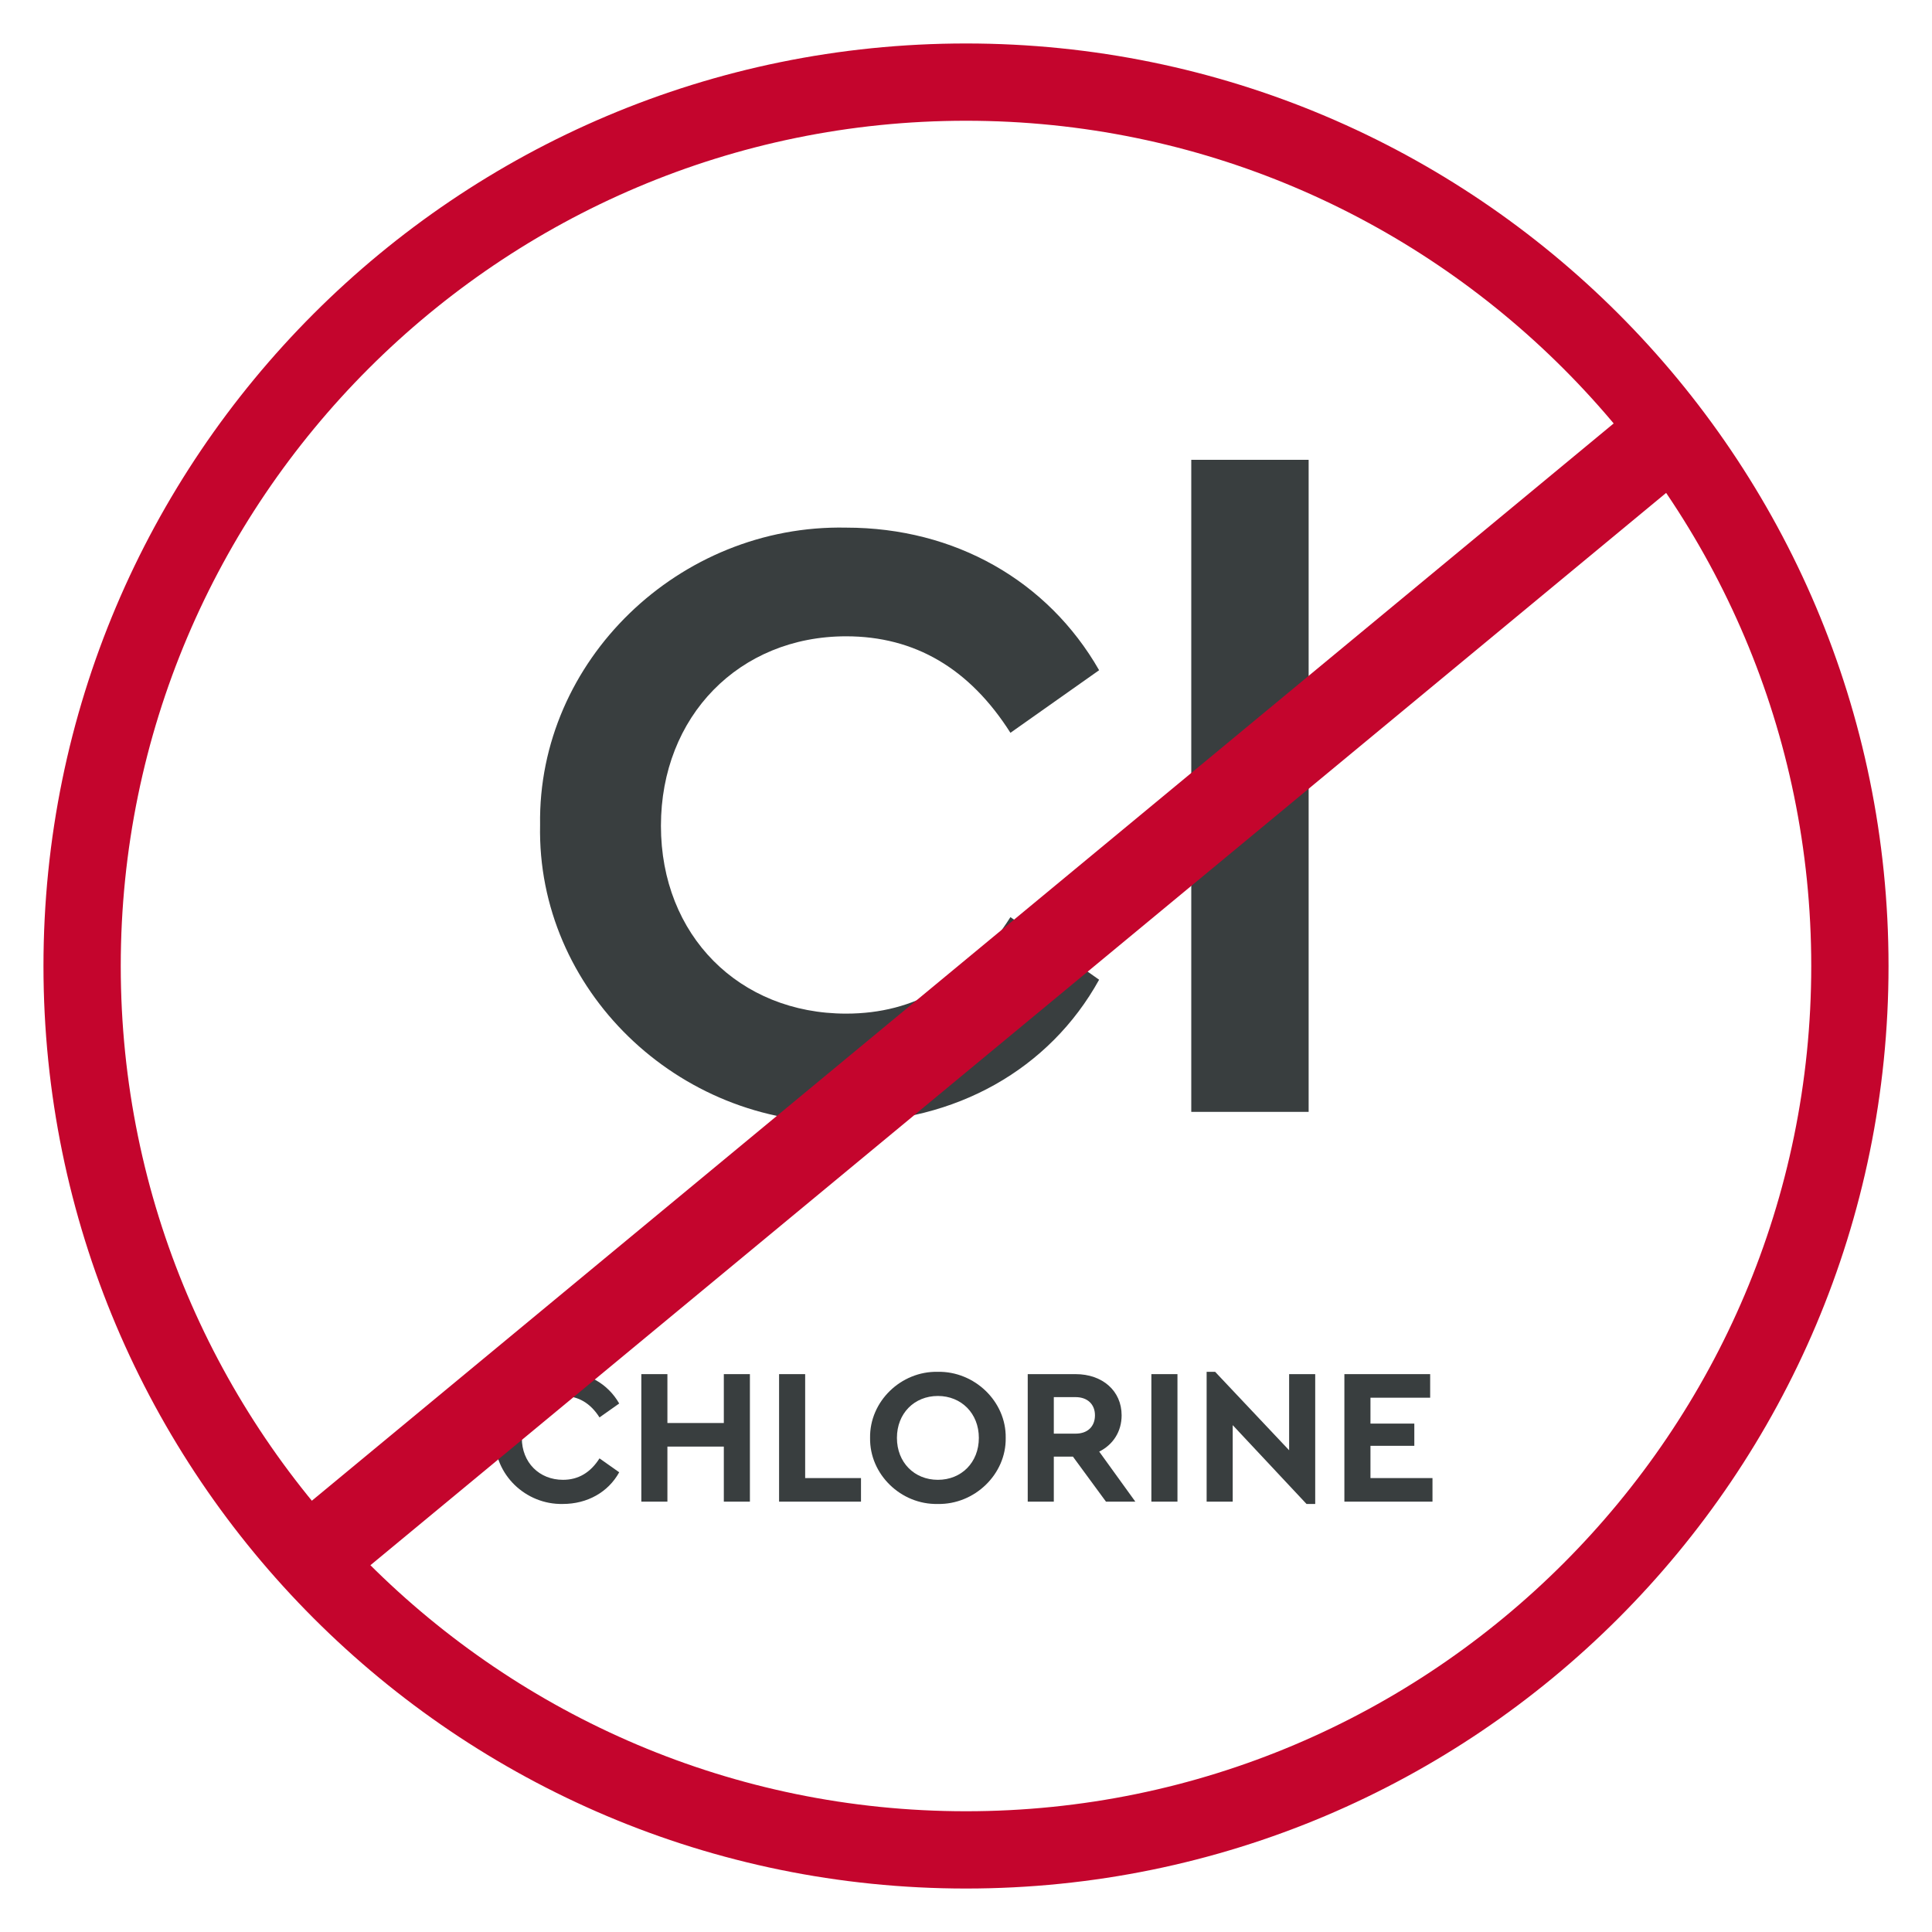
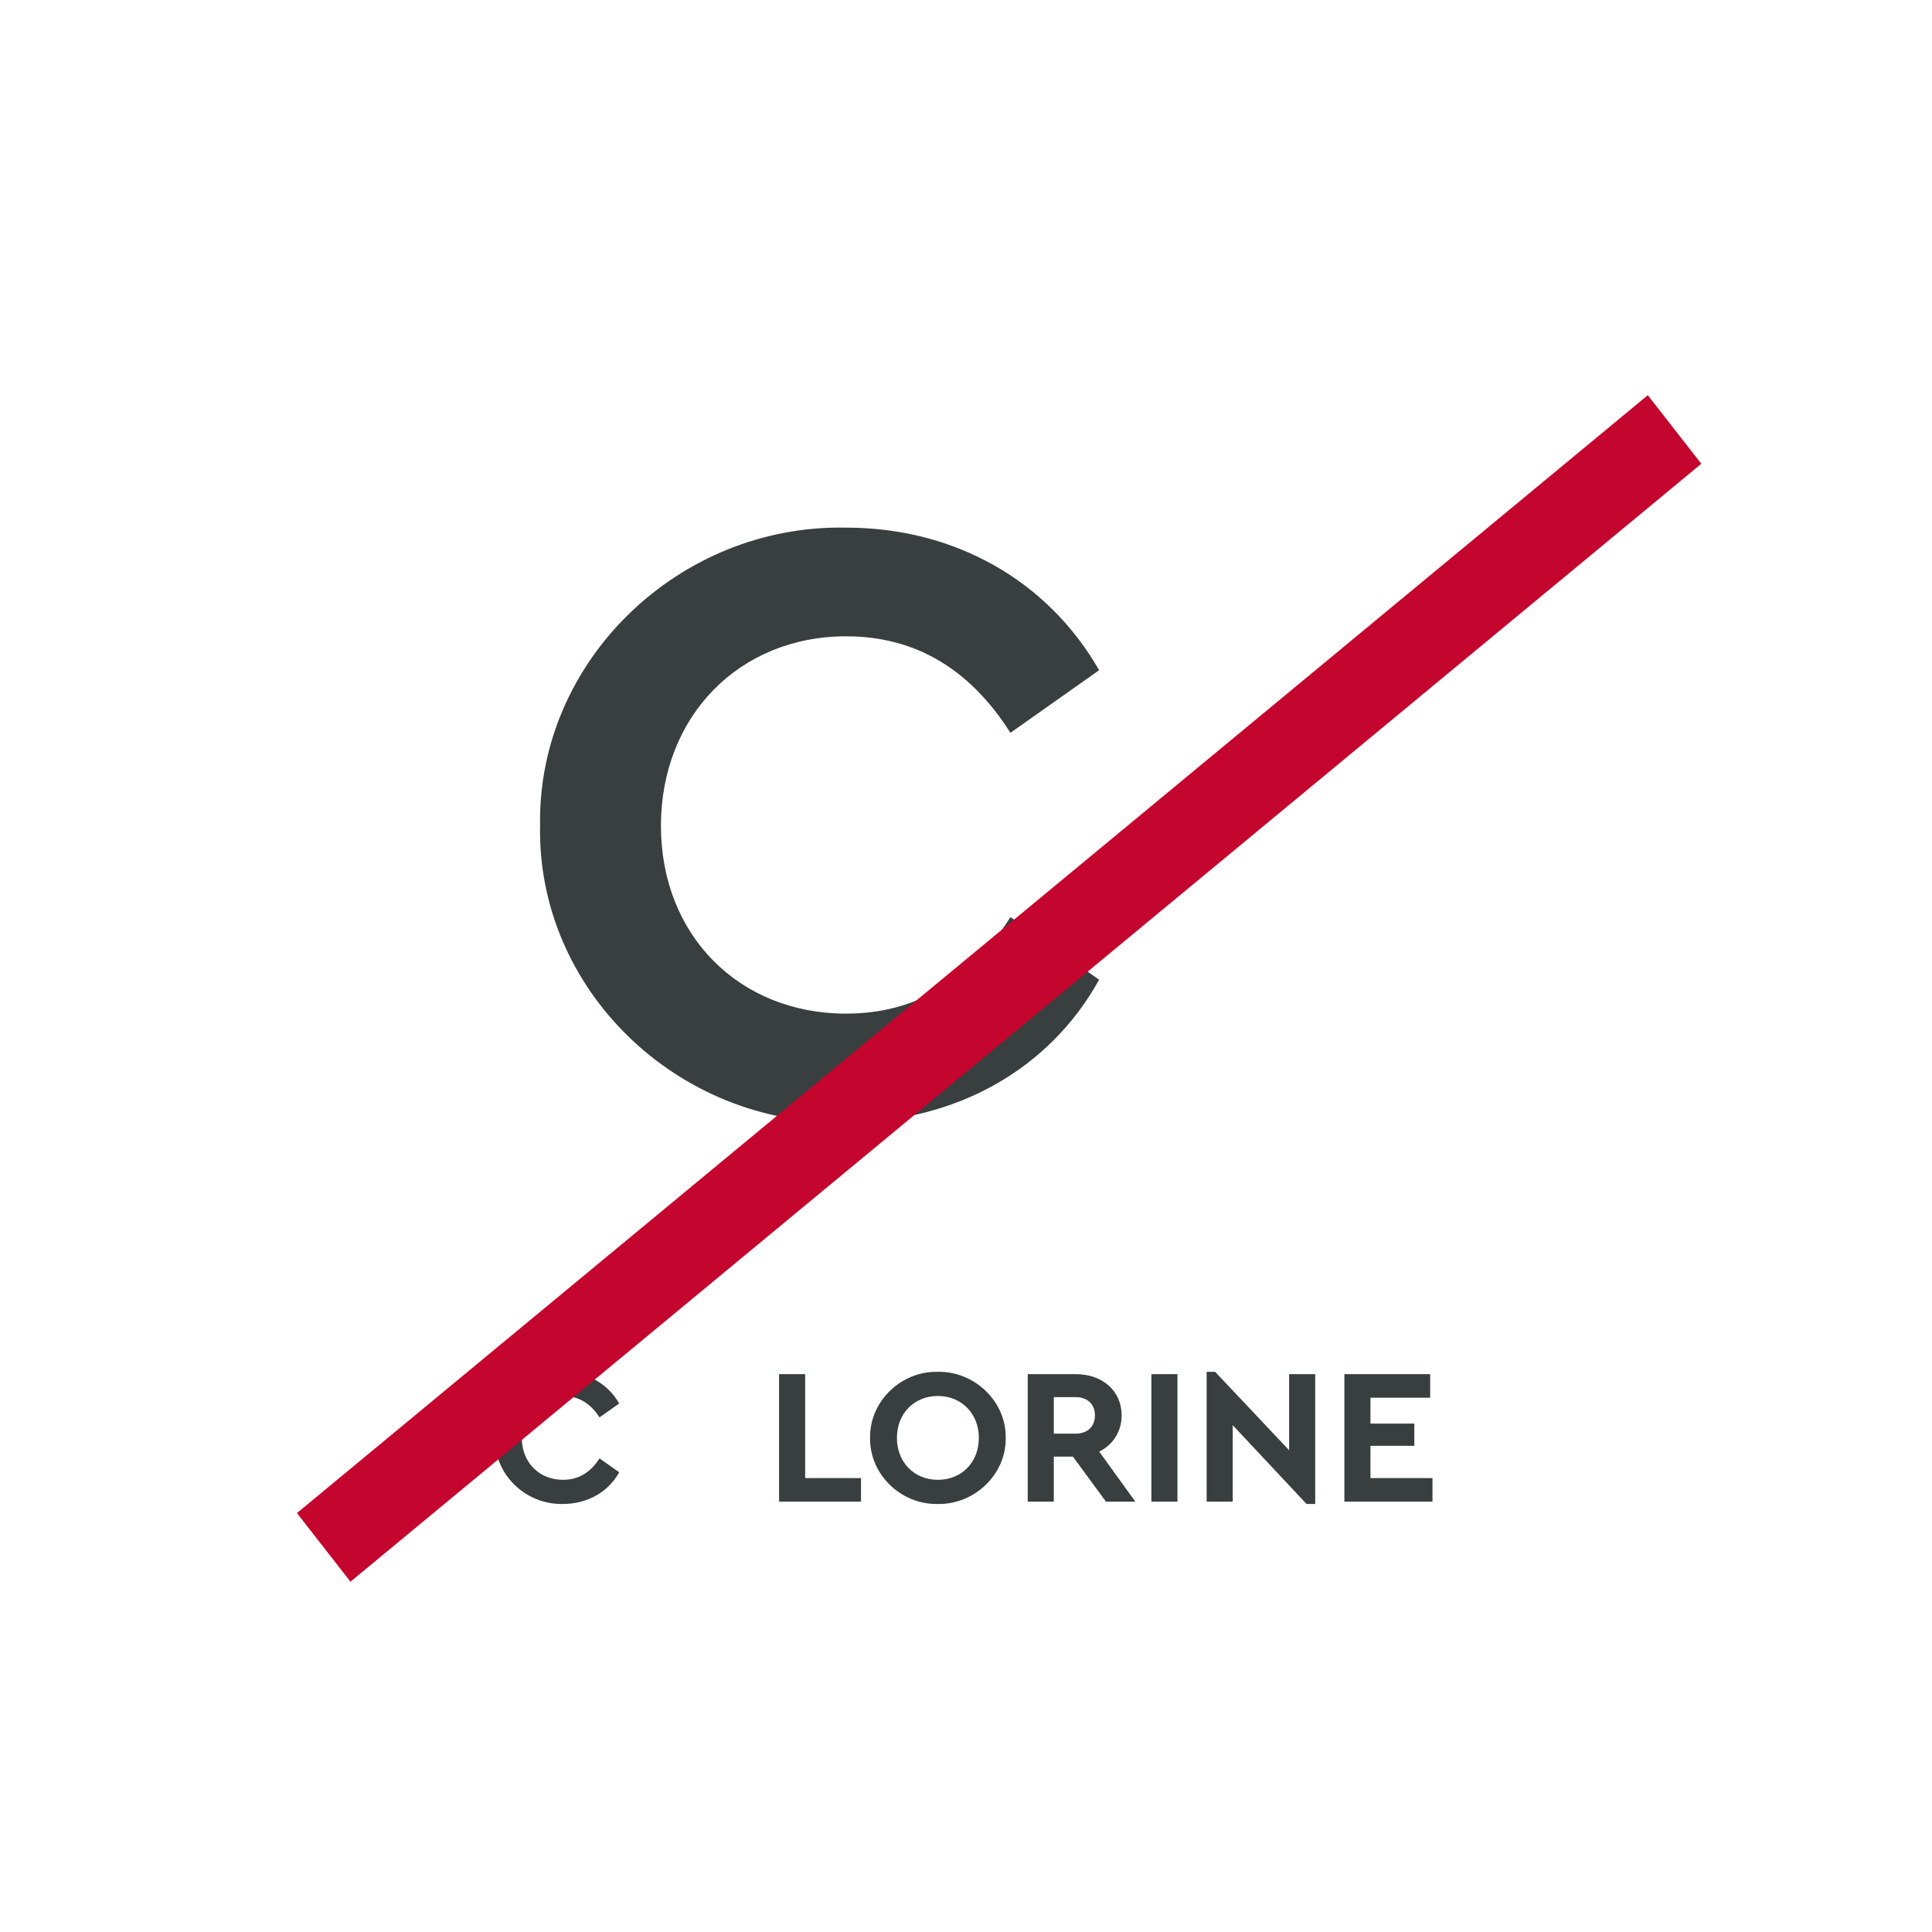
<svg xmlns="http://www.w3.org/2000/svg" id="a" viewBox="0 0 200 200">
  <defs>
    <style>.c{fill:#c4052d;}.d{fill:#393e3f;}</style>
  </defs>
  <g>
    <path class="d" d="m87.59,54.62c11.25,0,20.88,5.49,26.19,14.76l-9.18,6.48c-4.23-6.66-9.9-9.99-17.01-9.99-11.07,0-19.17,8.28-19.17,19.62s8.1,19.44,19.17,19.44c7.11,0,12.78-3.33,17.01-9.99l9.18,6.48c-5.13,9.27-14.85,14.76-26.28,14.76-17.37.36-31.95-13.77-31.59-30.78-.27-17.01,14.4-31.14,31.68-30.78Z" />
-     <path class="d" d="m123.32,47.6h12.15v67.5h-12.15V47.6Z" />
  </g>
  <g>
    <path class="d" d="m58.28,142.01c2.5,0,4.64,1.22,5.82,3.28l-2.04,1.44c-.94-1.48-2.2-2.22-3.78-2.22-2.46,0-4.26,1.84-4.26,4.36s1.8,4.32,4.26,4.32c1.58,0,2.84-.74,3.78-2.22l2.04,1.44c-1.14,2.06-3.3,3.28-5.84,3.28-3.86.08-7.1-3.06-7.02-6.84-.06-3.78,3.2-6.92,7.04-6.84Z" />
-     <path class="d" d="m66.39,142.25h2.7v5.06h5.84v-5.06h2.7v13.2h-2.7v-5.7h-5.84v5.7h-2.7v-13.2Z" />
    <path class="d" d="m80.65,142.25h2.7v10.76h5.78v2.44h-8.48v-13.2Z" />
    <path class="d" d="m97.07,142.01c3.8-.08,7.1,3.06,7.04,6.84.06,3.78-3.24,6.92-7.04,6.84-3.8.08-7.06-3.06-7-6.84-.06-3.78,3.2-6.92,7-6.84Zm.02,2.5c-2.44,0-4.24,1.8-4.24,4.34s1.8,4.34,4.24,4.34,4.24-1.8,4.24-4.34-1.82-4.34-4.24-4.34Z" />
    <path class="d" d="m114.49,155.45l-3.42-4.66h-1.98v4.66h-2.7v-13.2h4.96c2.76,0,4.76,1.72,4.76,4.26,0,1.68-.88,3.04-2.32,3.76l3.74,5.18h-3.04Zm-5.4-7.04h2.26c1.26,0,2-.76,2-1.9s-.78-1.88-2-1.88h-2.26v3.78Z" />
    <path class="d" d="m119.19,142.25h2.7v13.2h-2.7v-13.2Z" />
    <path class="d" d="m136.15,142.25v13.44h-.9l-7.64-8.16v7.92h-2.7v-13.44h.88l7.66,8.12v-7.88h2.7Z" />
    <path class="d" d="m139.17,142.25h8.88v2.44h-6.18v2.68h4.54v2.3h-4.54v3.34h6.42v2.44h-9.12v-13.2Z" />
  </g>
  <g>
-     <path class="c" d="m100,12.5c48.25,0,87.5,39.25,87.5,87.5s-39.25,87.5-87.5,87.5S12.5,148.25,12.5,100,51.75,12.5,100,12.5m0-8C47.26,4.5,4.5,47.26,4.5,100s42.76,95.5,95.5,95.5,95.5-42.76,95.5-95.5S152.74,4.5,100,4.5h0Z" />
    <polygon class="c" points="176.12 48.01 36.28 163.74 30.74 156.63 170.58 40.91 176.12 48.01" />
  </g>
</svg>